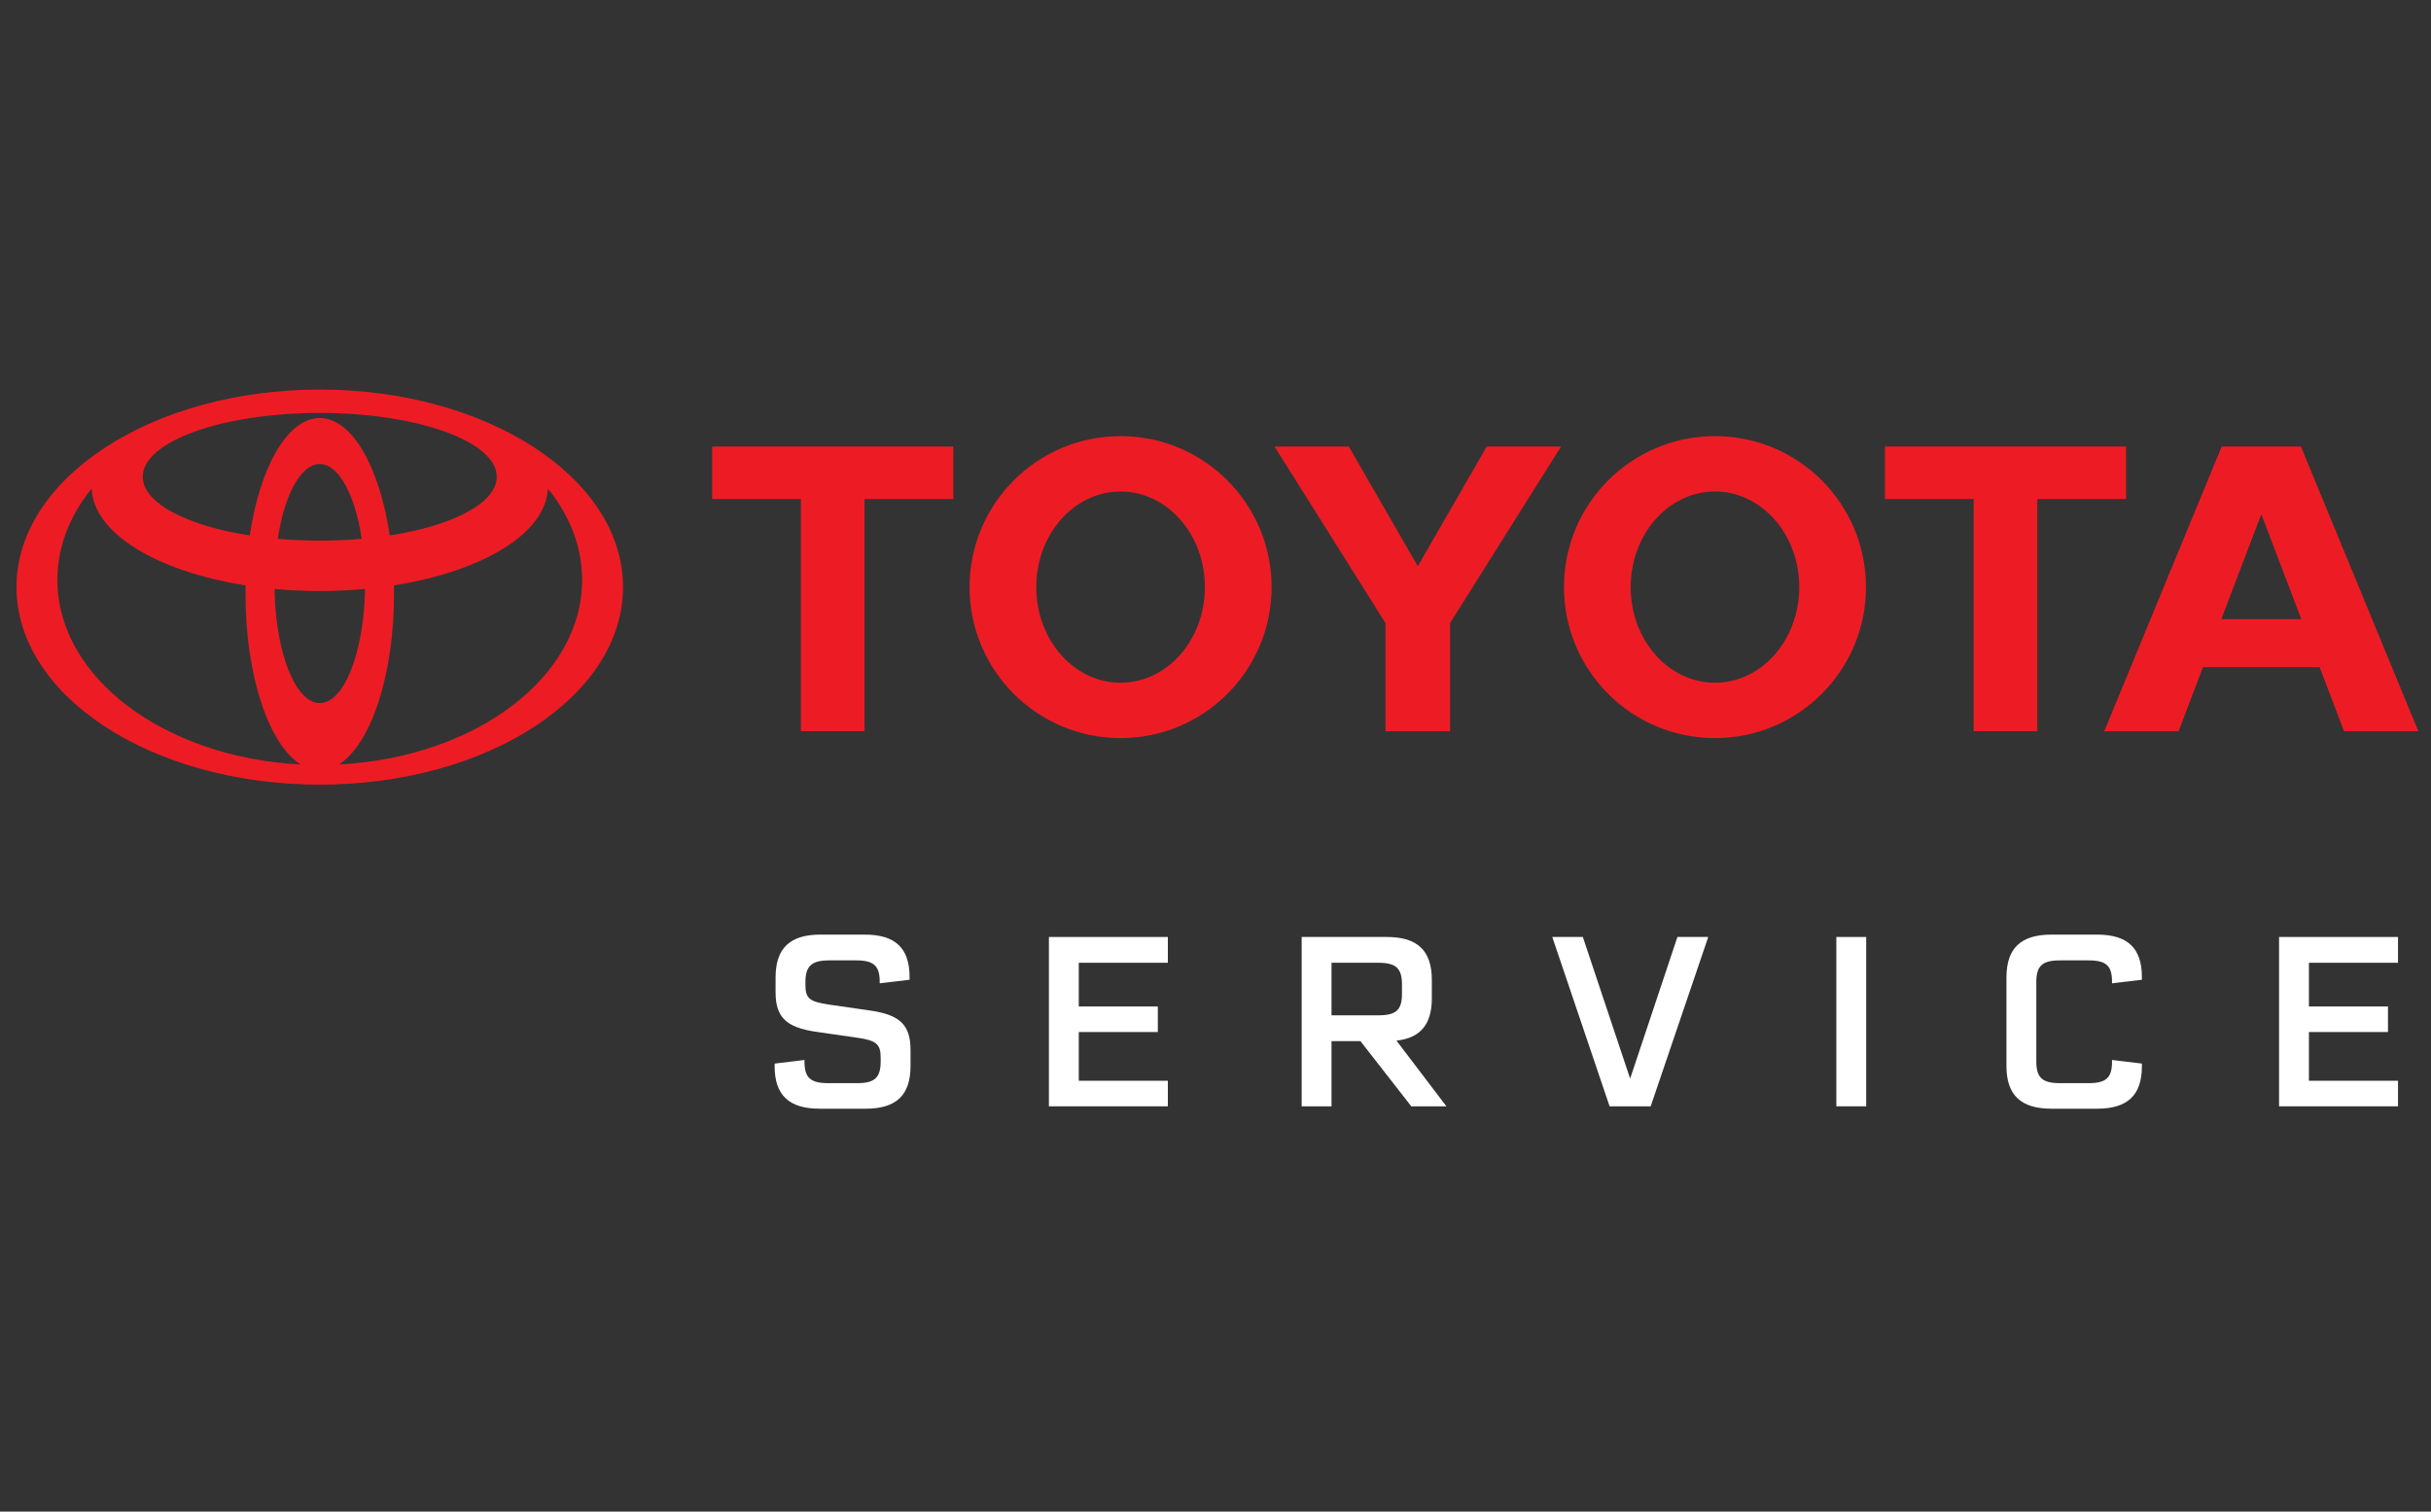
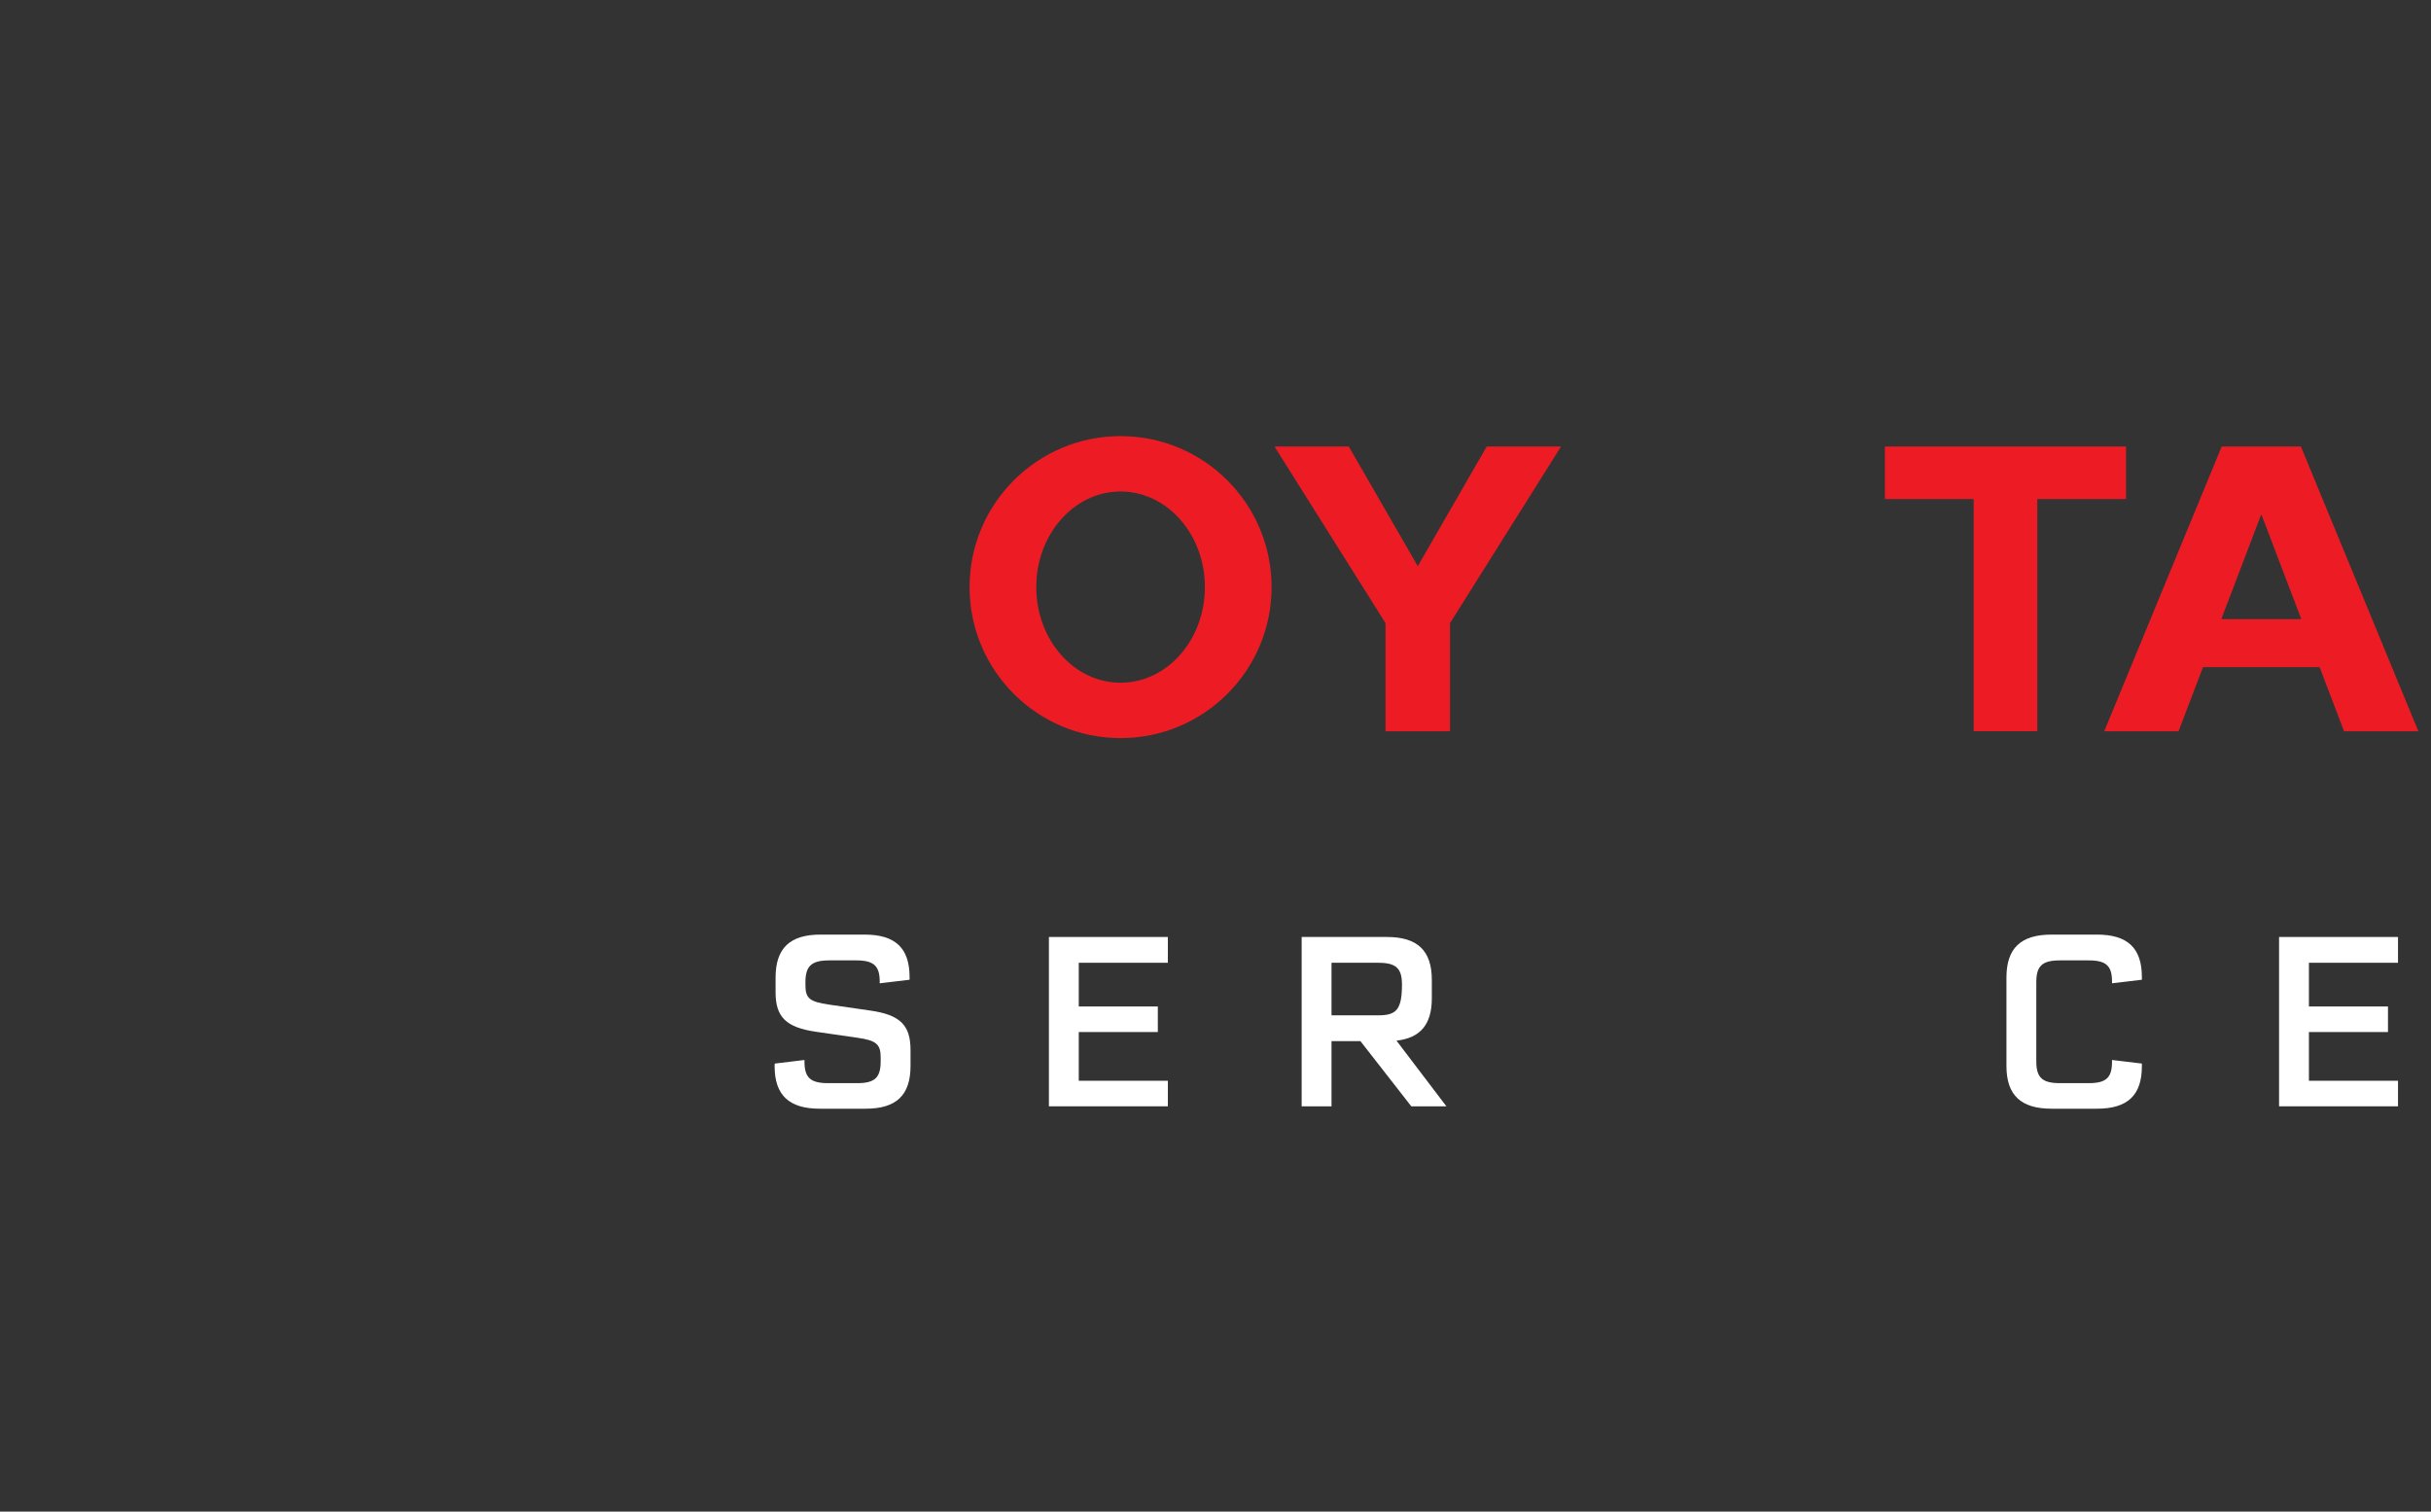
<svg xmlns="http://www.w3.org/2000/svg" width="119px" height="74px" version="1.1" xml:space="preserve" style="fill-rule:evenodd;clip-rule:evenodd;stroke-linejoin:round;stroke-miterlimit:2;">
  <rect width="100%" height="100%" fill="#333333" stroke="none" />
  <g transform="matrix(1,0,0,1,-1514,-72)">
    <g transform="matrix(2.008,0,0,2.008,141,78.747)">
      <g transform="matrix(1.246,0,0,1.246,296.992,-5.392)">
        <g transform="matrix(0.628,0,0,0.628,40.777,-612.336)">
          <g transform="matrix(0.394,0,0,0.394,429.254,957.973)">
-             <path d="M24.036,110.41C21.522,108.835 19.669,103.4 19.669,96.942C19.669,96.705 19.671,96.471 19.676,96.237L19.679,96.241C12.685,95.142 7.631,92.13 7.502,88.569L7.481,88.61C5.77,90.737 4.793,93.196 4.793,95.816C4.793,103.526 13.256,109.843 23.991,110.402L24.036,110.41ZM1.559,96.379C1.559,87.752 12.295,80.757 25.539,80.757C38.783,80.757 49.519,87.752 49.519,96.379C49.519,105.006 38.783,112.001 25.539,112.001C12.295,112.001 1.559,105.006 1.559,96.379ZM25.539,83.011C28.096,83.011 30.271,86.89 31.076,92.302L31.079,92.293C36.054,91.519 39.536,89.733 39.536,87.654C39.536,84.865 33.269,82.606 25.539,82.606C17.809,82.606 11.543,84.865 11.543,87.654C11.543,89.733 15.025,91.519 19.999,92.293L20.002,92.302C20.808,86.89 22.983,83.011 25.539,83.011ZM27.087,110.402C37.822,109.843 46.286,103.526 46.286,95.816C46.286,93.196 45.309,90.737 43.597,88.61L43.577,88.569C43.447,92.13 38.395,95.142 31.4,96.241L31.403,96.237C31.408,96.471 31.41,96.705 31.41,96.942C31.41,103.4 29.556,108.835 27.043,110.41L27.087,110.402ZM25.539,92.703C26.685,92.703 27.798,92.654 28.864,92.561L28.862,92.562C28.332,89.094 27.044,86.645 25.539,86.645C24.034,86.645 22.747,89.094 22.216,92.562L22.215,92.561C23.28,92.654 24.394,92.703 25.539,92.703ZM25.539,105.55C27.464,105.55 29.035,101.544 29.118,96.519L29.128,96.523C27.968,96.631 26.768,96.687 25.539,96.687C24.31,96.687 23.11,96.631 21.951,96.523L21.961,96.519C22.044,101.544 23.614,105.55 25.539,105.55Z" style="fill:rgb(237,28,36);" />
-           </g>
+             </g>
          <g transform="matrix(0.394,0,0,0.394,429.254,957.973)">
-             <path d="M123.922,96.379C123.922,89.785 129.267,84.439 135.861,84.439C142.456,84.439 147.802,89.785 147.802,96.379C147.802,102.973 142.456,108.318 135.861,108.318C129.267,108.318 123.922,102.973 123.922,96.379ZM135.861,103.94C139.543,103.94 142.528,100.554 142.528,96.379C142.528,92.203 139.543,88.817 135.861,88.817C132.18,88.817 129.195,92.203 129.195,96.379C129.195,100.554 132.18,103.94 135.861,103.94Z" style="fill:rgb(237,28,36);" />
-           </g>
+             </g>
          <g transform="matrix(0.394,0,0,0.394,429.254,957.973)">
            <path d="M161.349,89.414L161.349,107.776L156.319,107.776L156.319,89.414L156.336,89.414L149.3,89.414L149.3,85.262L168.367,85.262L168.367,89.414L161.349,89.414Z" style="fill:rgb(237,28,36);" />
          </g>
          <g transform="matrix(0.394,0,0,0.394,429.254,957.973)">
            <path d="M174.453,102.711L174.448,102.715L172.518,107.776L166.643,107.776L175.931,85.262L182.192,85.262L191.481,107.776L185.605,107.776L183.675,102.715L183.67,102.711L174.453,102.711ZM175.896,98.91L182.228,98.91L182.226,98.912L179.084,90.672L179.04,90.672L175.897,98.912L175.896,98.91Z" style="fill:rgb(237,28,36);" />
          </g>
          <g transform="matrix(0.394,0,0,0.394,429.254,957.973)">
-             <path d="M68.616,89.414L68.616,107.776L63.586,107.776L63.586,89.414L63.603,89.414L56.567,89.414L56.567,85.262L75.635,85.262L75.635,89.414L68.616,89.414Z" style="fill:rgb(237,28,36);" />
-           </g>
+             </g>
          <g transform="matrix(0.394,0,0,0.394,429.254,957.973)">
            <path d="M76.921,96.379C76.921,89.785 82.268,84.439 88.862,84.439C95.456,84.439 100.802,89.785 100.802,96.379C100.802,102.973 95.456,108.318 88.862,108.318C82.268,108.318 76.921,102.973 76.921,96.379ZM88.862,103.94C92.543,103.94 95.529,100.554 95.529,96.379C95.529,92.203 92.543,88.817 88.862,88.817C85.18,88.817 82.195,92.203 82.195,96.379C82.195,100.554 85.18,103.94 88.862,103.94Z" style="fill:rgb(237,28,36);" />
          </g>
          <g transform="matrix(0.394,0,0,0.394,429.254,957.973)">
            <path d="M109.811,107.776L114.912,107.776L114.912,99.227L123.689,85.262L117.814,85.262L112.362,94.725L106.909,85.262L101.034,85.262L109.811,99.227L109.811,107.776Z" style="fill:rgb(237,28,36);" />
          </g>
        </g>
        <g transform="matrix(4.673,0,0,4.673,325.156,23.277)">
          <path d="M0.277,0.01L0.469,0.01C0.598,0.01 0.657,-0.047 0.657,-0.169L0.657,-0.235C0.657,-0.34 0.614,-0.383 0.488,-0.401L0.315,-0.426C0.234,-0.438 0.217,-0.452 0.217,-0.508L0.217,-0.52C0.217,-0.588 0.243,-0.611 0.317,-0.611L0.43,-0.611C0.503,-0.611 0.528,-0.588 0.528,-0.522L0.528,-0.515L0.653,-0.53L0.653,-0.541C0.653,-0.662 0.594,-0.719 0.465,-0.719L0.28,-0.719C0.152,-0.719 0.092,-0.662 0.092,-0.539L0.092,-0.477C0.092,-0.373 0.137,-0.33 0.262,-0.312L0.435,-0.287C0.513,-0.276 0.532,-0.26 0.532,-0.205L0.532,-0.188C0.532,-0.12 0.507,-0.097 0.434,-0.097L0.312,-0.097C0.238,-0.097 0.213,-0.12 0.213,-0.187L0.213,-0.194L0.089,-0.179C0.088,-0.176 0.088,-0.175 0.088,-0.168C0.088,-0.047 0.148,0.01 0.277,0.01Z" style="fill:white;fill-rule:nonzero;" />
        </g>
        <g transform="matrix(4.673,0,0,4.673,330.443,23.277)">
          <path d="M0.603,-0.601L0.603,-0.709L0.105,-0.709L0.105,-0L0.603,-0L0.603,-0.107L0.23,-0.107L0.23,-0.311L0.561,-0.311L0.561,-0.418L0.23,-0.418L0.23,-0.601L0.603,-0.601Z" style="fill:white;fill-rule:nonzero;" />
        </g>
        <g transform="matrix(4.673,0,0,4.673,335.388,23.277)">
-           <path d="M0.564,-0L0.711,-0L0.502,-0.275C0.602,-0.286 0.65,-0.343 0.65,-0.452L0.65,-0.529C0.65,-0.652 0.59,-0.709 0.462,-0.709L0.105,-0.709L0.105,-0L0.23,-0L0.23,-0.273L0.351,-0.273L0.564,-0ZM0.23,-0.601L0.426,-0.601C0.5,-0.601 0.525,-0.578 0.525,-0.51L0.525,-0.471C0.525,-0.403 0.5,-0.381 0.426,-0.381L0.23,-0.381L0.23,-0.601Z" style="fill:white;fill-rule:nonzero;" />
+           <path d="M0.564,-0L0.711,-0L0.502,-0.275C0.602,-0.286 0.65,-0.343 0.65,-0.452L0.65,-0.529C0.65,-0.652 0.59,-0.709 0.462,-0.709L0.105,-0.709L0.105,-0L0.23,-0L0.23,-0.273L0.351,-0.273L0.564,-0ZM0.23,-0.601L0.426,-0.601C0.5,-0.601 0.525,-0.578 0.525,-0.51C0.525,-0.403 0.5,-0.381 0.426,-0.381L0.23,-0.381L0.23,-0.601Z" style="fill:white;fill-rule:nonzero;" />
        </g>
        <g transform="matrix(4.673,0,0,4.673,340.567,23.277)">
-           <path d="M0.57,-0.709L0.372,-0.116L0.174,-0.709L0.046,-0.709L0.286,-0L0.458,-0L0.699,-0.709L0.57,-0.709Z" style="fill:white;fill-rule:nonzero;" />
-         </g>
+           </g>
        <g transform="matrix(4.673,0,0,4.673,345.849,23.277)">
-           <rect x="0.105" y="-0.709" width="0.125" height="0.709" style="fill:white;fill-rule:nonzero;" />
-         </g>
+           </g>
        <g transform="matrix(4.673,0,0,4.673,349.224,23.277)">
          <path d="M0.284,0.01L0.474,0.01C0.603,0.01 0.662,-0.047 0.662,-0.168L0.662,-0.179L0.537,-0.194L0.537,-0.187C0.537,-0.12 0.513,-0.097 0.439,-0.097L0.319,-0.097C0.245,-0.097 0.22,-0.12 0.22,-0.188L0.22,-0.52C0.22,-0.588 0.245,-0.611 0.319,-0.611L0.439,-0.611C0.513,-0.611 0.537,-0.588 0.537,-0.522L0.537,-0.515L0.662,-0.53L0.662,-0.541C0.662,-0.662 0.603,-0.719 0.474,-0.719L0.284,-0.719C0.155,-0.719 0.095,-0.662 0.095,-0.539L0.095,-0.169C0.095,-0.047 0.155,0.01 0.284,0.01Z" style="fill:white;fill-rule:nonzero;" />
        </g>
        <g transform="matrix(4.673,0,0,4.673,354.511,23.277)">
          <path d="M0.603,-0.601L0.603,-0.709L0.105,-0.709L0.105,-0L0.603,-0L0.603,-0.107L0.23,-0.107L0.23,-0.311L0.561,-0.311L0.561,-0.418L0.23,-0.418L0.23,-0.601L0.603,-0.601Z" style="fill:white;fill-rule:nonzero;" />
        </g>
      </g>
    </g>
  </g>
</svg>